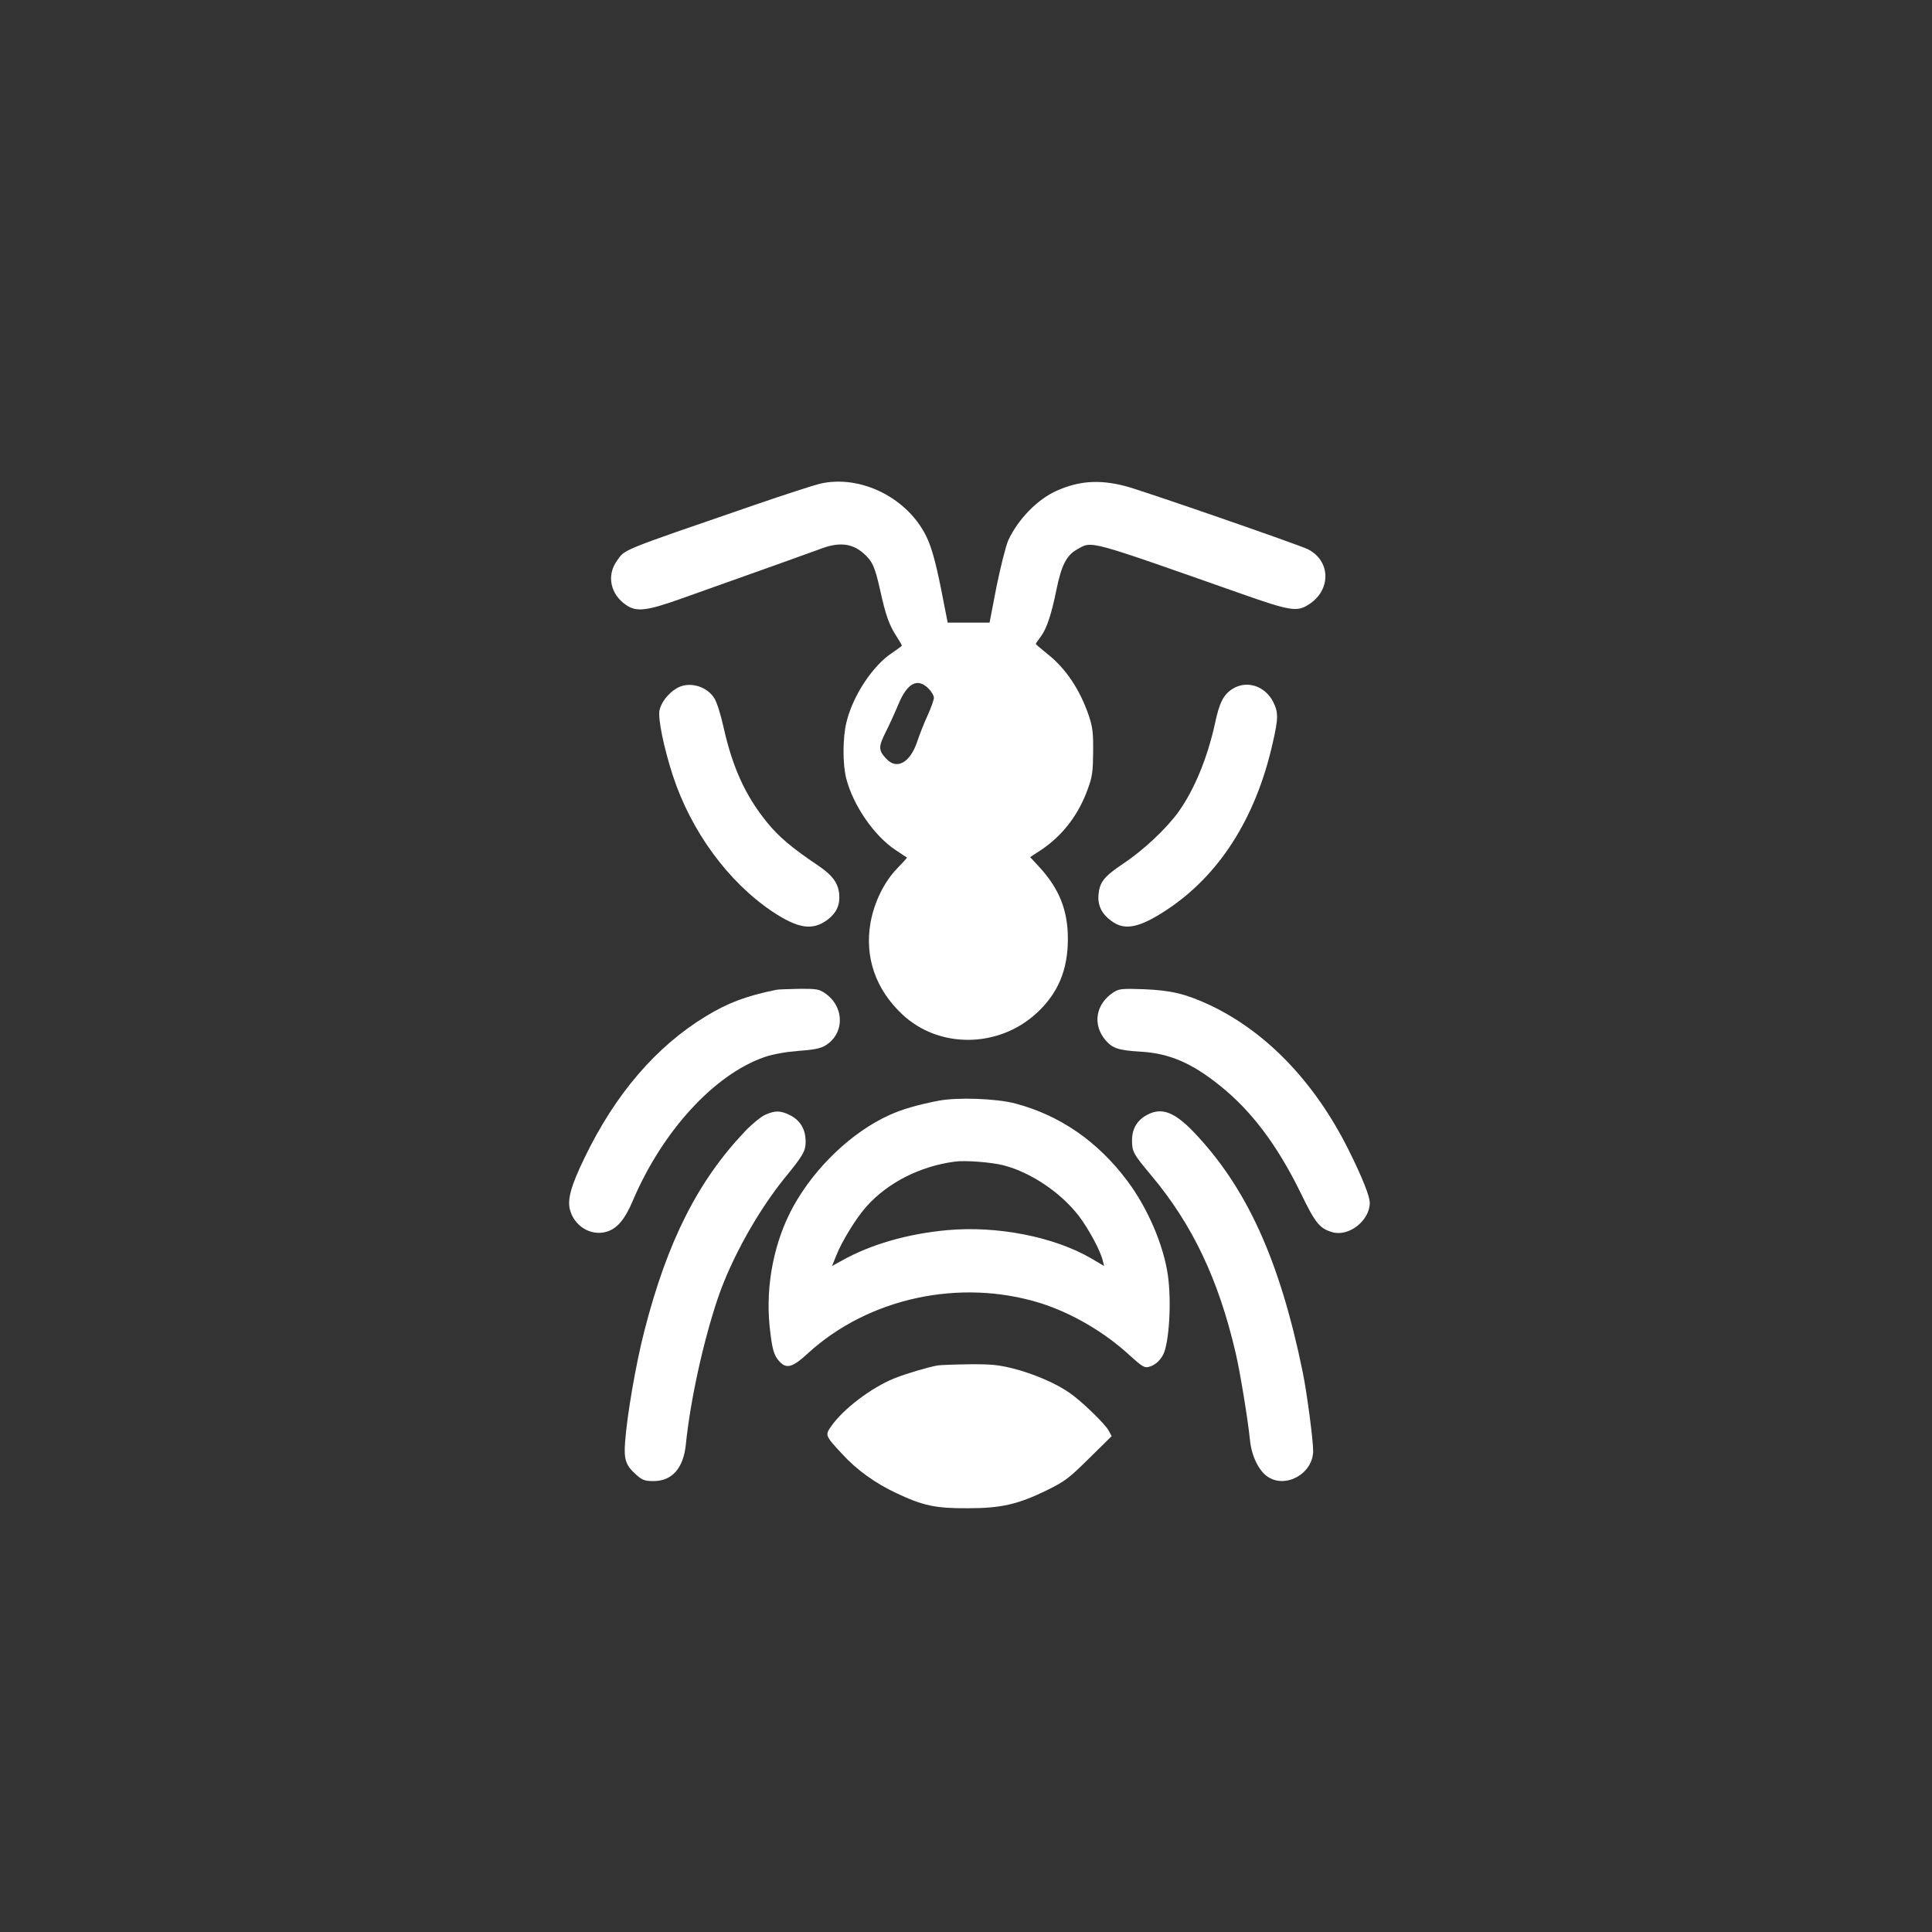
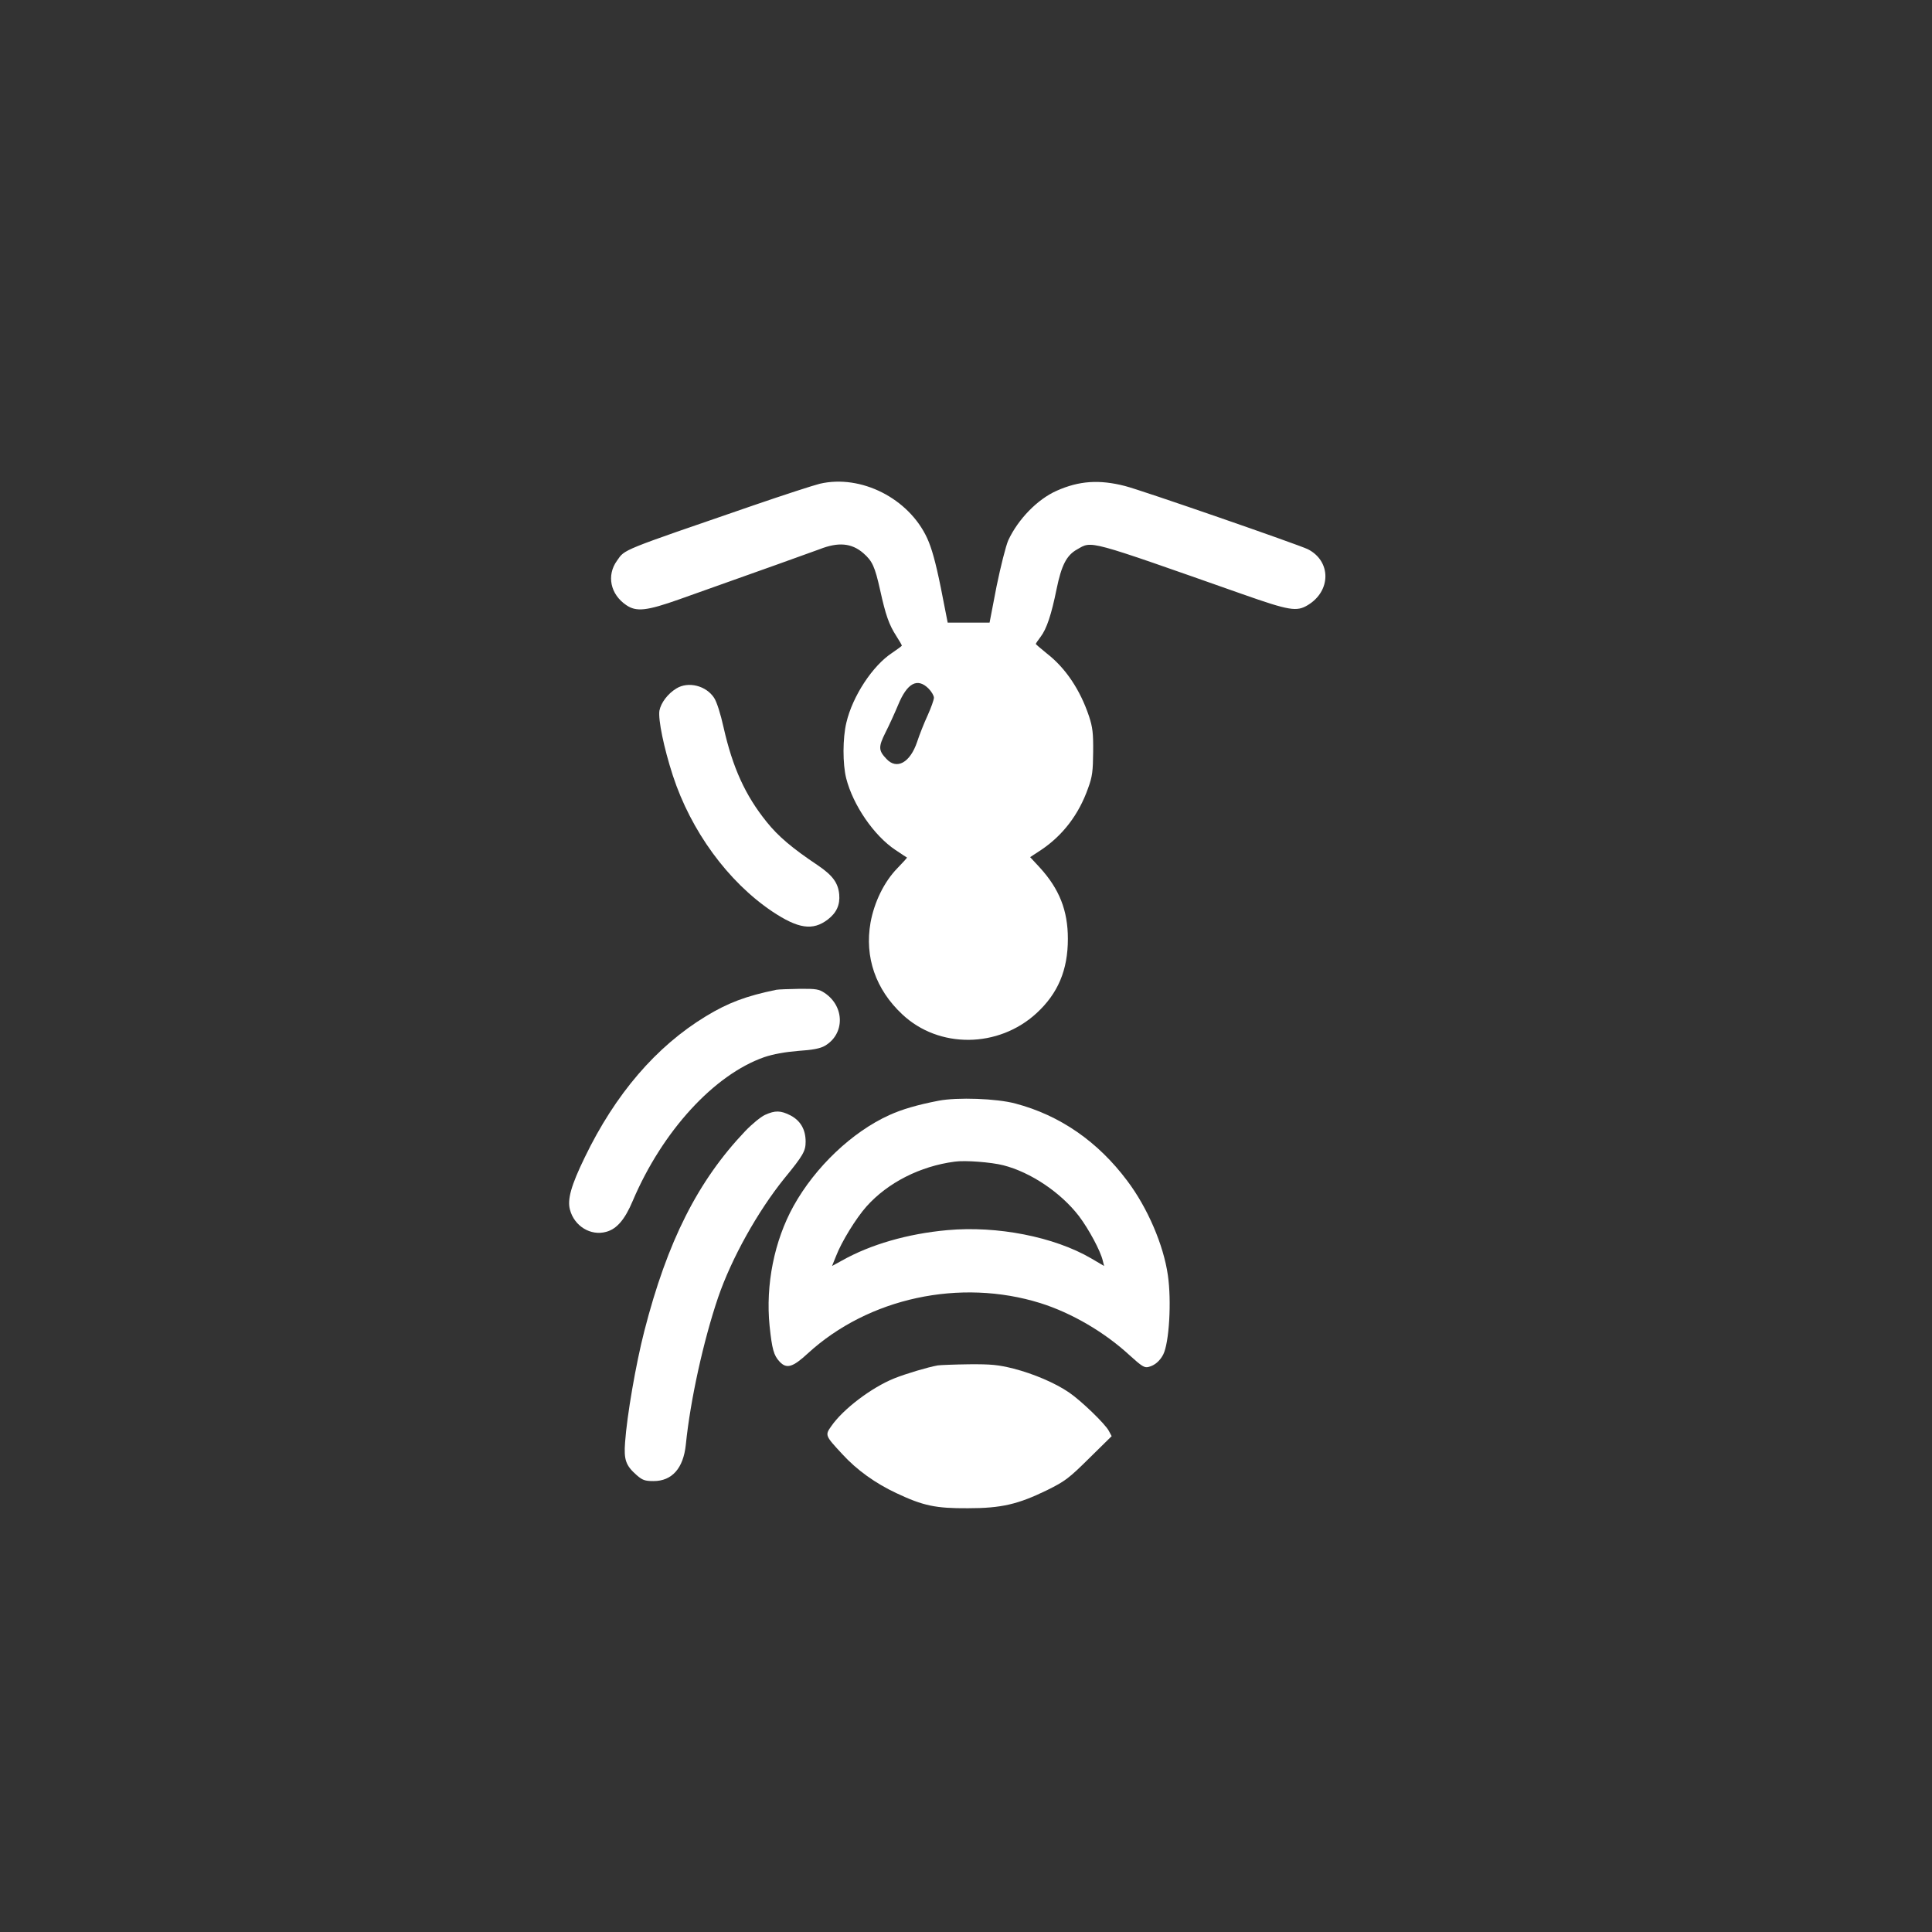
<svg xmlns="http://www.w3.org/2000/svg" version="1.0" width="1024pt" height="1024pt" viewBox="0 0 1024 1024" preserveAspectRatio="xMidYMid meet">
  <rect x="0" y="0" width="1024" height="1024" fill="#333333" stroke="none" />
  <g transform="translate(0,1024) scale(0.1,-0.1)" fill="#ffffff" stroke="none">
    <path d="M4345 7676 c-33 -8 -190 -59 -350 -114 -715 -246 -681 -232 -725 -294 -56 -78 -35 -178 49 -235 54 -37 108 -31 283 31 420 149 716 255 742 265 99 39 170 33 232 -21 48 -42 61 -71 89 -196 29 -132 47 -183 85 -242 17 -26 30 -49 30 -52 0 -2 -23 -19 -51 -38 -103 -67 -210 -229 -243 -370 -20 -83 -20 -219 -1 -295 36 -142 147 -304 261 -380 33 -22 60 -40 61 -40 2 -1 -21 -26 -51 -57 -70 -72 -122 -179 -142 -288 -32 -183 27 -354 168 -486 194 -183 510 -180 712 6 114 105 166 229 166 394 0 150 -45 264 -149 378 l-51 55 58 38 c115 77 200 188 249 327 23 62 26 91 27 193 1 100 -3 131 -22 189 -47 140 -124 255 -223 332 -32 26 -59 49 -59 51 0 2 11 19 25 37 33 43 58 120 85 253 26 127 53 180 109 211 81 46 43 56 876 -237 250 -88 288 -94 347 -58 124 75 124 233 0 296 -46 23 -885 314 -969 335 -136 35 -243 28 -362 -25 -102 -45 -205 -151 -257 -263 -13 -30 -40 -137 -62 -244 l-37 -192 -111 0 -111 0 -37 188 c-27 133 -48 208 -72 260 -97 210 -350 339 -569 288z m576 -1085 c16 -16 29 -38 29 -49 0 -11 -15 -53 -33 -93 -19 -41 -44 -104 -56 -141 -37 -110 -108 -150 -163 -90 -42 44 -43 63 -5 139 19 37 49 103 67 146 48 117 102 146 161 88z" />
    <path d="M3585 6591 c-46 -28 -82 -76 -90 -118 -7 -47 23 -195 71 -343 96 -294 292 -563 527 -721 138 -92 215 -103 294 -43 47 36 66 78 61 134 -6 61 -35 100 -111 152 -139 93 -212 155 -273 231 -114 141 -181 289 -229 502 -16 72 -36 135 -50 156 -42 65 -137 89 -200 50z" />
-     <path d="M6533 6589 c-48 -30 -70 -73 -93 -182 -40 -183 -109 -351 -193 -469 -64 -89 -186 -204 -293 -275 -104 -70 -126 -98 -132 -168 -4 -58 20 -104 77 -142 66 -45 143 -28 278 60 283 184 478 488 568 886 31 135 31 165 3 221 -43 85 -141 116 -215 69z" />
    <path d="M4115 4994 c-161 -33 -256 -69 -373 -140 -264 -160 -481 -413 -643 -749 -72 -148 -93 -223 -78 -277 23 -87 110 -140 192 -117 56 15 99 65 141 165 157 369 431 668 697 761 48 16 108 27 180 33 77 5 117 13 141 27 106 62 106 208 -1 280 -30 20 -45 23 -135 22 -56 -1 -110 -3 -121 -5z" />
-     <path d="M5904 4982 c-97 -62 -116 -173 -43 -257 37 -42 69 -52 184 -59 153 -9 270 -59 422 -181 167 -134 303 -315 427 -568 78 -161 100 -188 168 -208 88 -25 198 62 198 156 0 35 -39 133 -112 280 -179 359 -436 627 -738 769 -128 59 -202 77 -350 83 -112 4 -128 2 -156 -15z" />
    <path d="M4975 4406 c-114 -22 -195 -46 -261 -76 -197 -89 -393 -275 -508 -482 -102 -184 -149 -417 -127 -636 13 -123 22 -156 53 -189 37 -40 70 -30 150 44 321 294 807 399 1233 266 165 -52 340 -154 473 -277 64 -58 78 -67 100 -61 32 8 59 31 77 65 32 62 45 284 25 421 -23 161 -108 358 -215 500 -156 209 -358 348 -593 410 -100 27 -308 34 -407 15z m342 -342 c146 -37 306 -145 402 -270 52 -69 114 -184 126 -236 l7 -28 -68 40 c-197 115 -499 174 -763 150 -210 -19 -407 -76 -558 -161 l-53 -29 21 52 c29 76 106 201 162 264 113 126 284 213 467 237 55 8 194 -3 257 -19z" />
    <path d="M4055 4331 c-22 -10 -70 -49 -106 -87 -250 -263 -412 -583 -534 -1059 -45 -175 -92 -448 -102 -590 -7 -93 4 -123 62 -174 30 -26 43 -31 89 -31 98 0 158 68 171 193 24 238 94 553 171 780 71 207 209 455 351 631 100 122 113 145 113 195 0 64 -27 111 -80 139 -53 27 -82 27 -135 3z" />
-     <path d="M6080 4331 c-52 -27 -80 -74 -80 -133 0 -62 5 -72 102 -188 218 -260 356 -550 447 -940 23 -96 66 -360 76 -462 8 -84 47 -164 94 -195 97 -65 241 18 241 137 0 58 -33 308 -55 416 -122 596 -298 982 -581 1277 -101 104 -168 129 -244 88z" />
    <path d="M4970 3003 c-51 -9 -169 -44 -231 -69 -121 -49 -271 -163 -333 -253 -34 -48 -33 -50 59 -149 77 -84 175 -154 286 -206 142 -67 208 -81 379 -80 178 0 266 21 420 96 95 47 116 63 223 169 l119 117 -15 28 c-19 37 -147 160 -210 203 -74 51 -190 100 -295 127 -80 20 -117 24 -236 23 -77 -1 -152 -4 -166 -6z" />
  </g>
</svg>